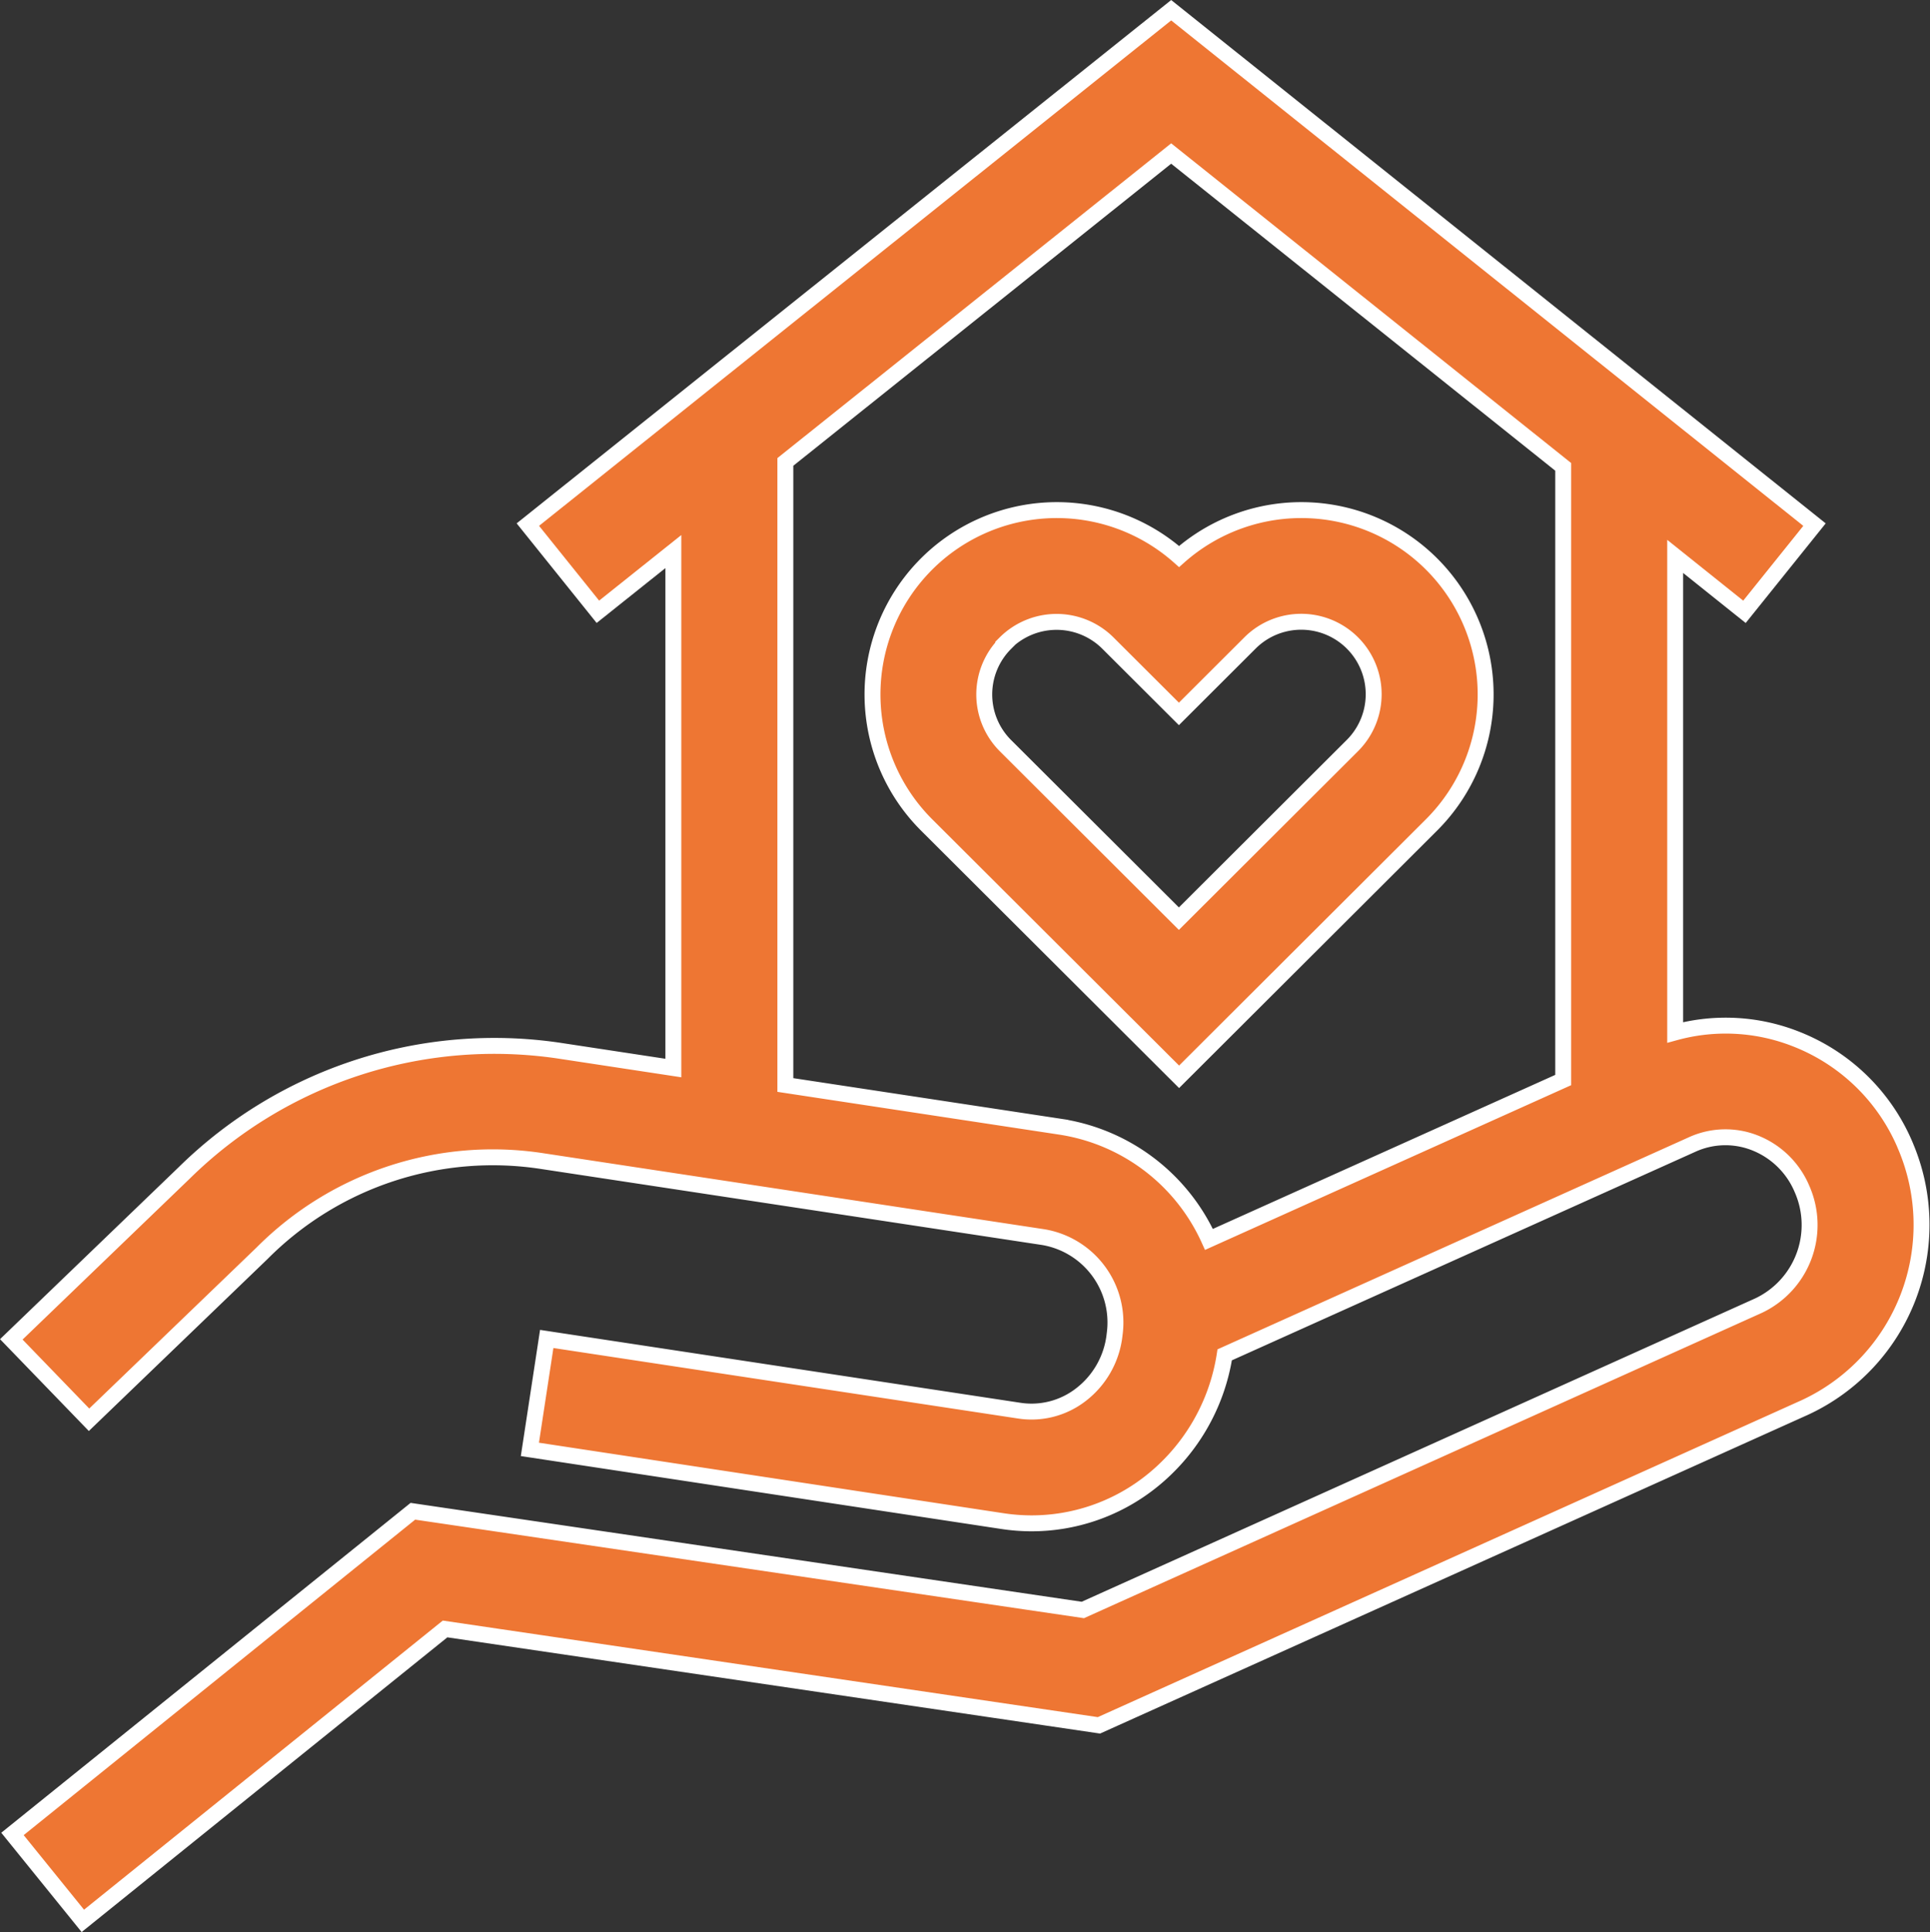
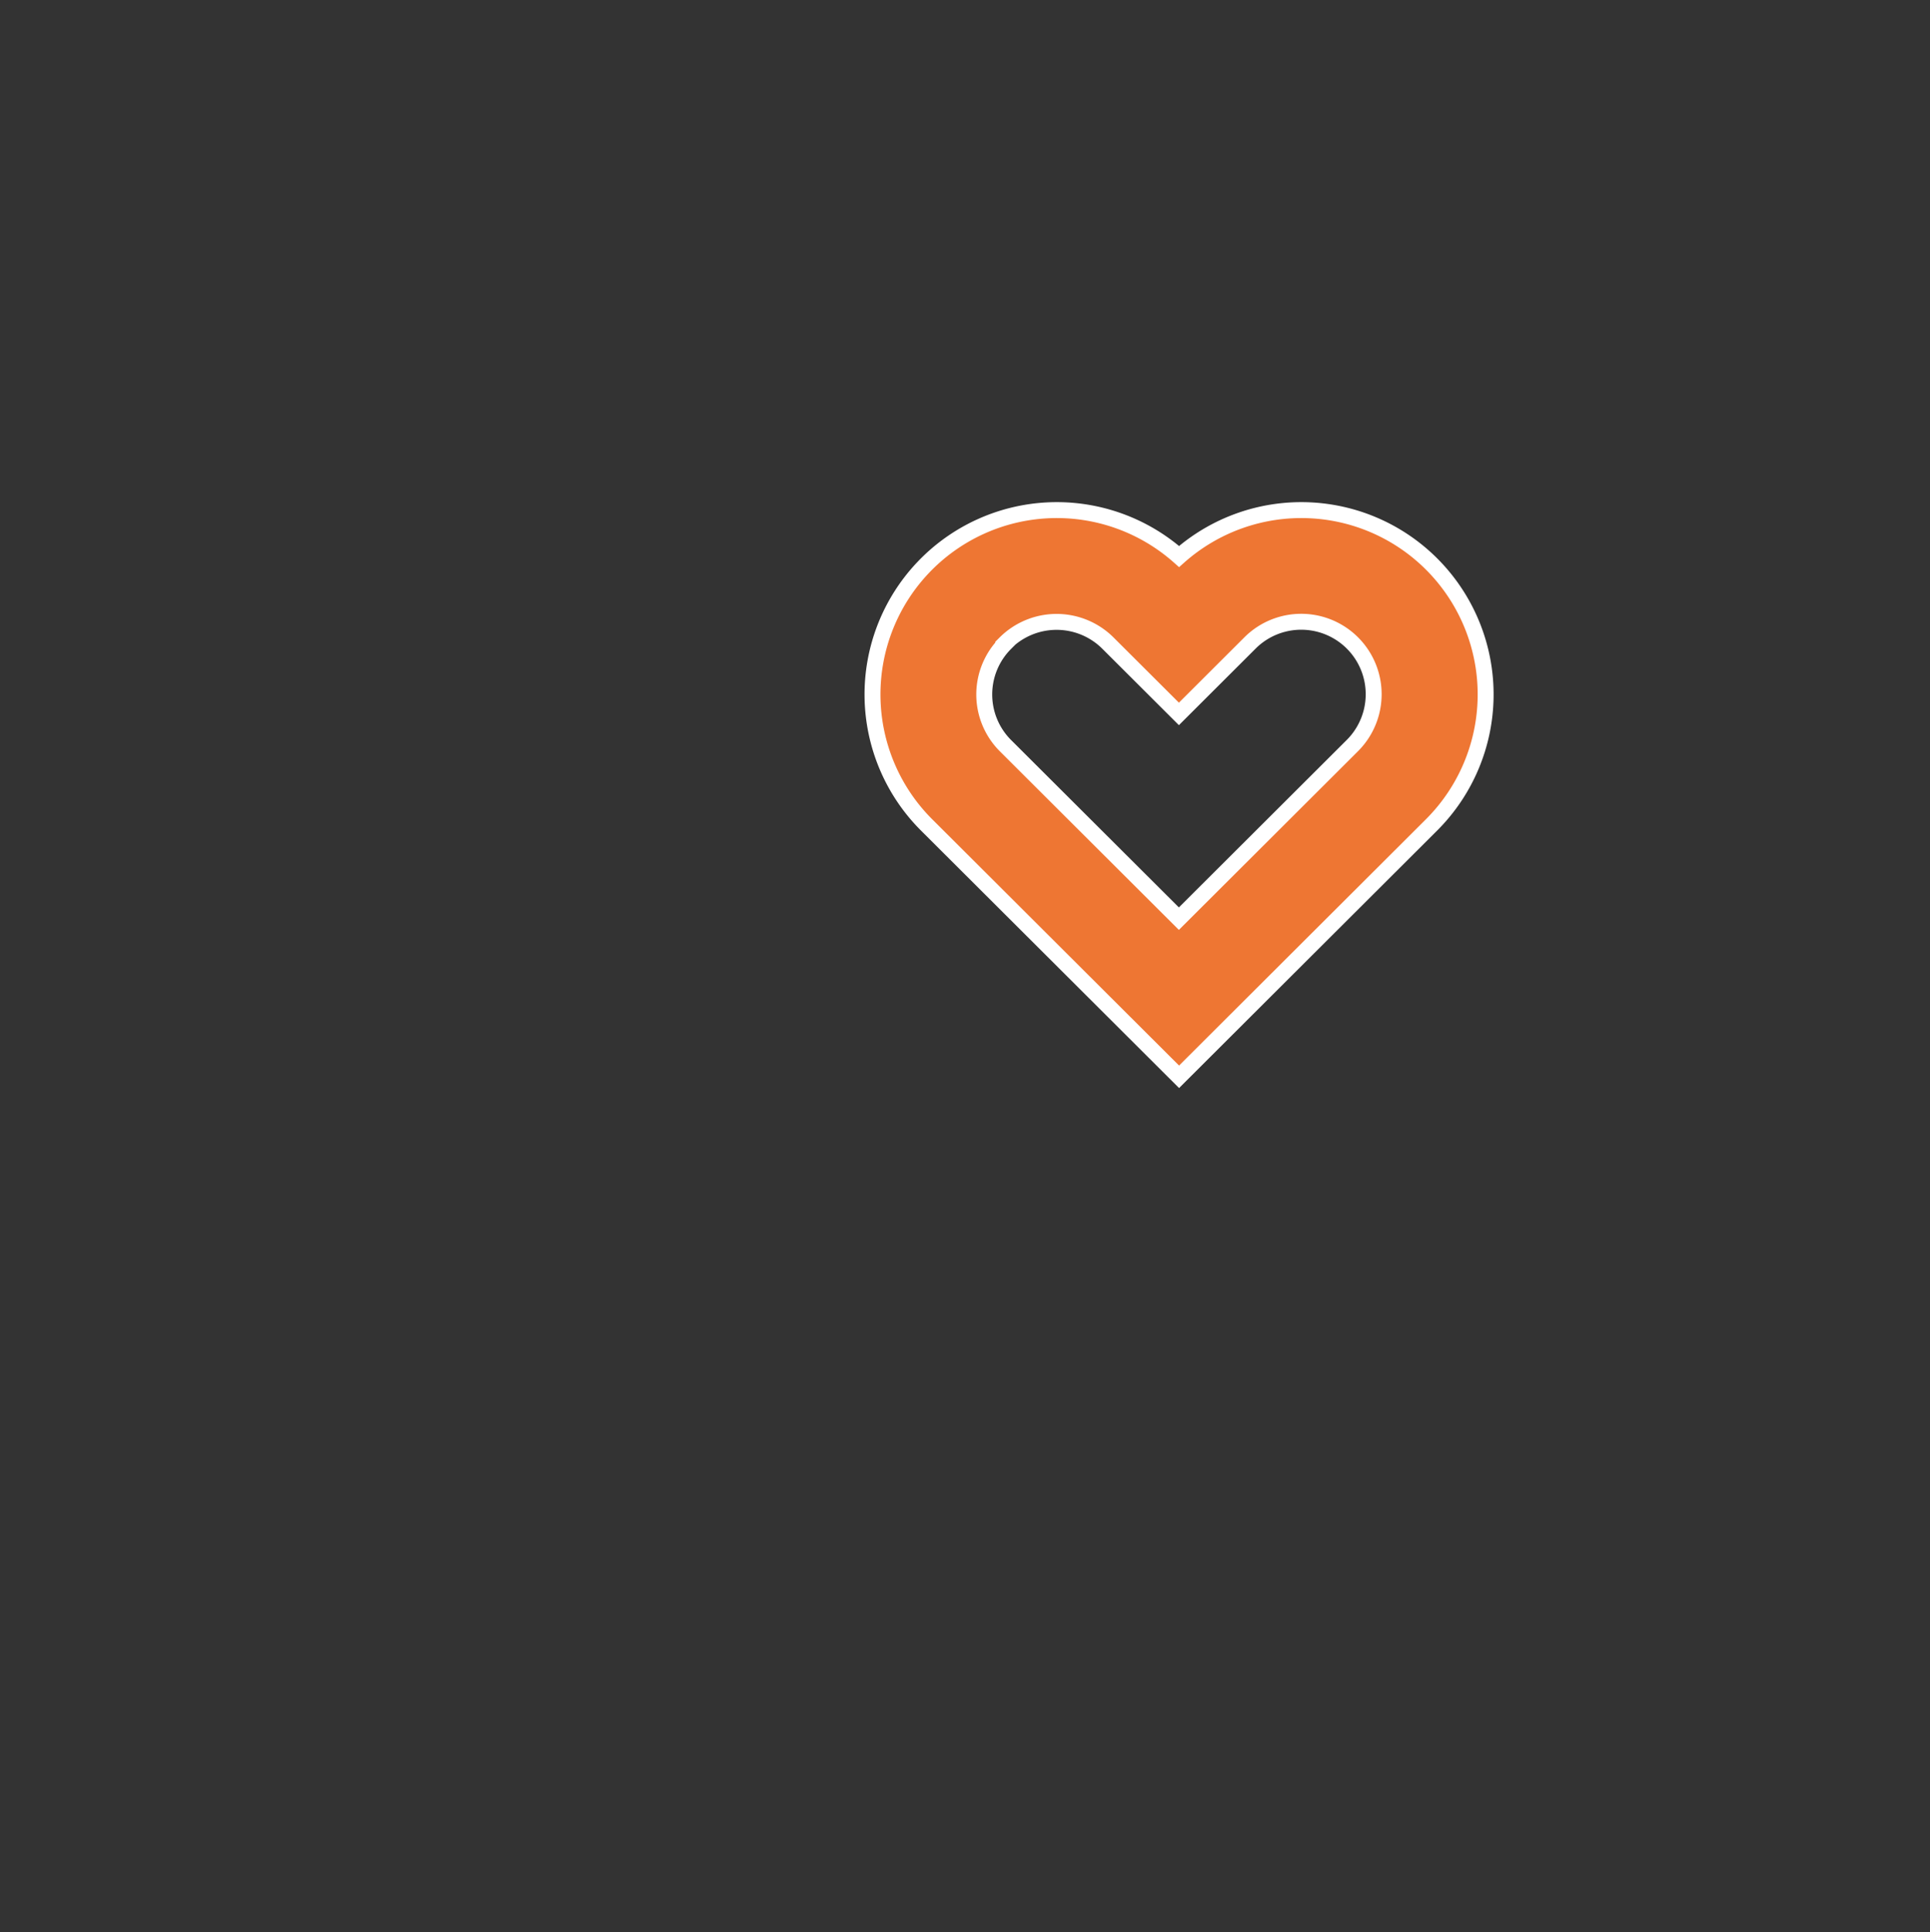
<svg xmlns="http://www.w3.org/2000/svg" width="60.622" height="60.671" viewBox="0 0 60.622 60.671">
  <rect x="0" y="0" width="60.622" height="60.671" fill="#333333" stroke="none" />
  <g id="health-care_1140911" transform="translate(0.354 0.32)">
    <path id="Path_722" data-name="Path 722" d="M248.356,143.892a5.789,5.789,0,0,0-7.941-8.418,5.789,5.789,0,0,0-7.941,8.418l7.941,7.921Zm-13.4-5.7a2.285,2.285,0,0,1,3.223,0l2.231,2.225,2.23-2.225a2.276,2.276,0,1,1,3.223,3.215l-5.454,5.44-5.454-5.44A2.272,2.272,0,0,1,234.961,138.2Zm0,0" transform="translate(-203.734 -118.318)" fill="#ee7633" stroke="#fff" stroke-width="0.5" />
-     <path id="Path_723" data-name="Path 723" d="M59.487,35.642A6.158,6.158,0,0,0,56.041,32.3a6.009,6.009,0,0,0-3.778-.2V17.152l2.176,1.74,2.2-2.738L36.432,0,16.225,16.153l2.2,2.738L20.795,17V33.218l-3.6-.547A13.891,13.891,0,0,0,5.426,36.517L0,41.739l2.442,2.525,5.434-5.229.015-.015a10.22,10.22,0,0,1,8.772-2.881l15.755,2.39a2.717,2.717,0,0,1,2.238,3.049,2.749,2.749,0,0,1-1.062,1.9,2.532,2.532,0,0,1-1.931.5L16.818,41.726l-.529,3.468,14.842,2.252a6.151,6.151,0,0,0,.921.07,6.031,6.031,0,0,0,3.677-1.254,6.308,6.308,0,0,0,2.384-4.037L52.8,35.618a2.522,2.522,0,0,1,1.961-.052,2.668,2.668,0,0,1,1.488,1.456,2.8,2.8,0,0,1-1.364,3.656L33.657,50.237l-21.043-3.1L.037,57.27,2.247,60l11.378-9.167,20.538,3.027,22.173-9.982a6.321,6.321,0,0,0,3.151-8.234Zm-26.541-.581-8.633-1.31V14.185L36.432,4.5,48.746,14.34V33.595L37.619,38.6A6.139,6.139,0,0,0,32.946,35.061Zm0,0" transform="translate(0.001 0.001)" fill="#ee7633" stroke="#fff" stroke-width="0.5" />
  </g>
</svg>